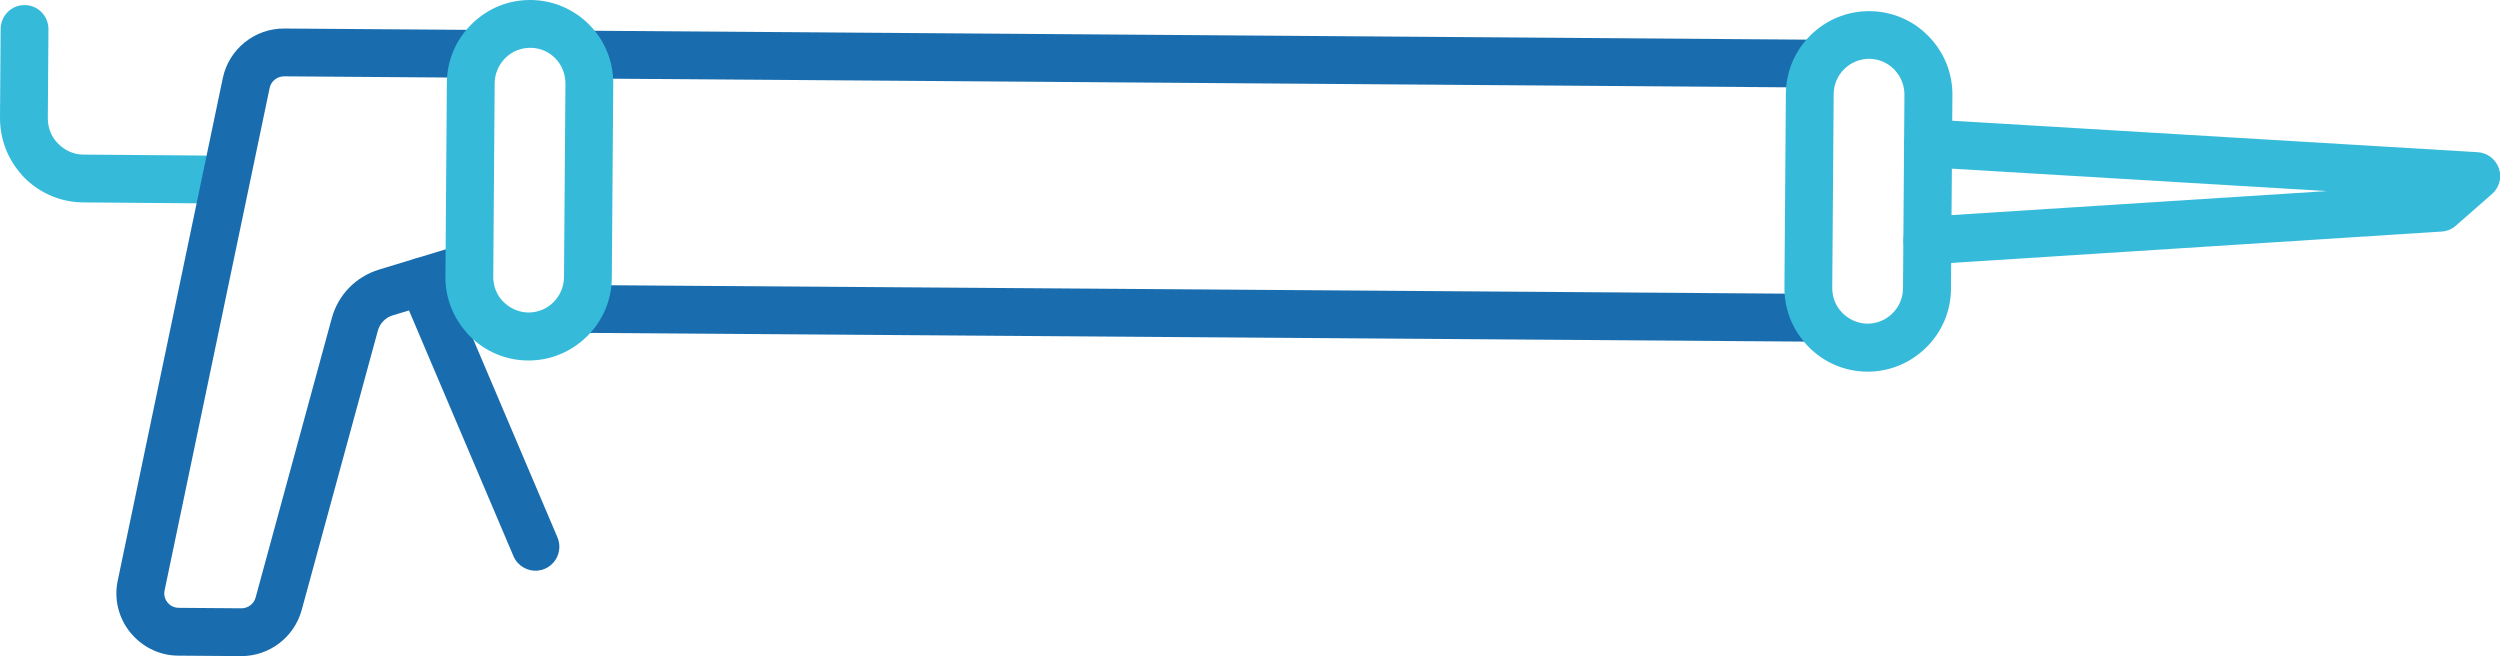
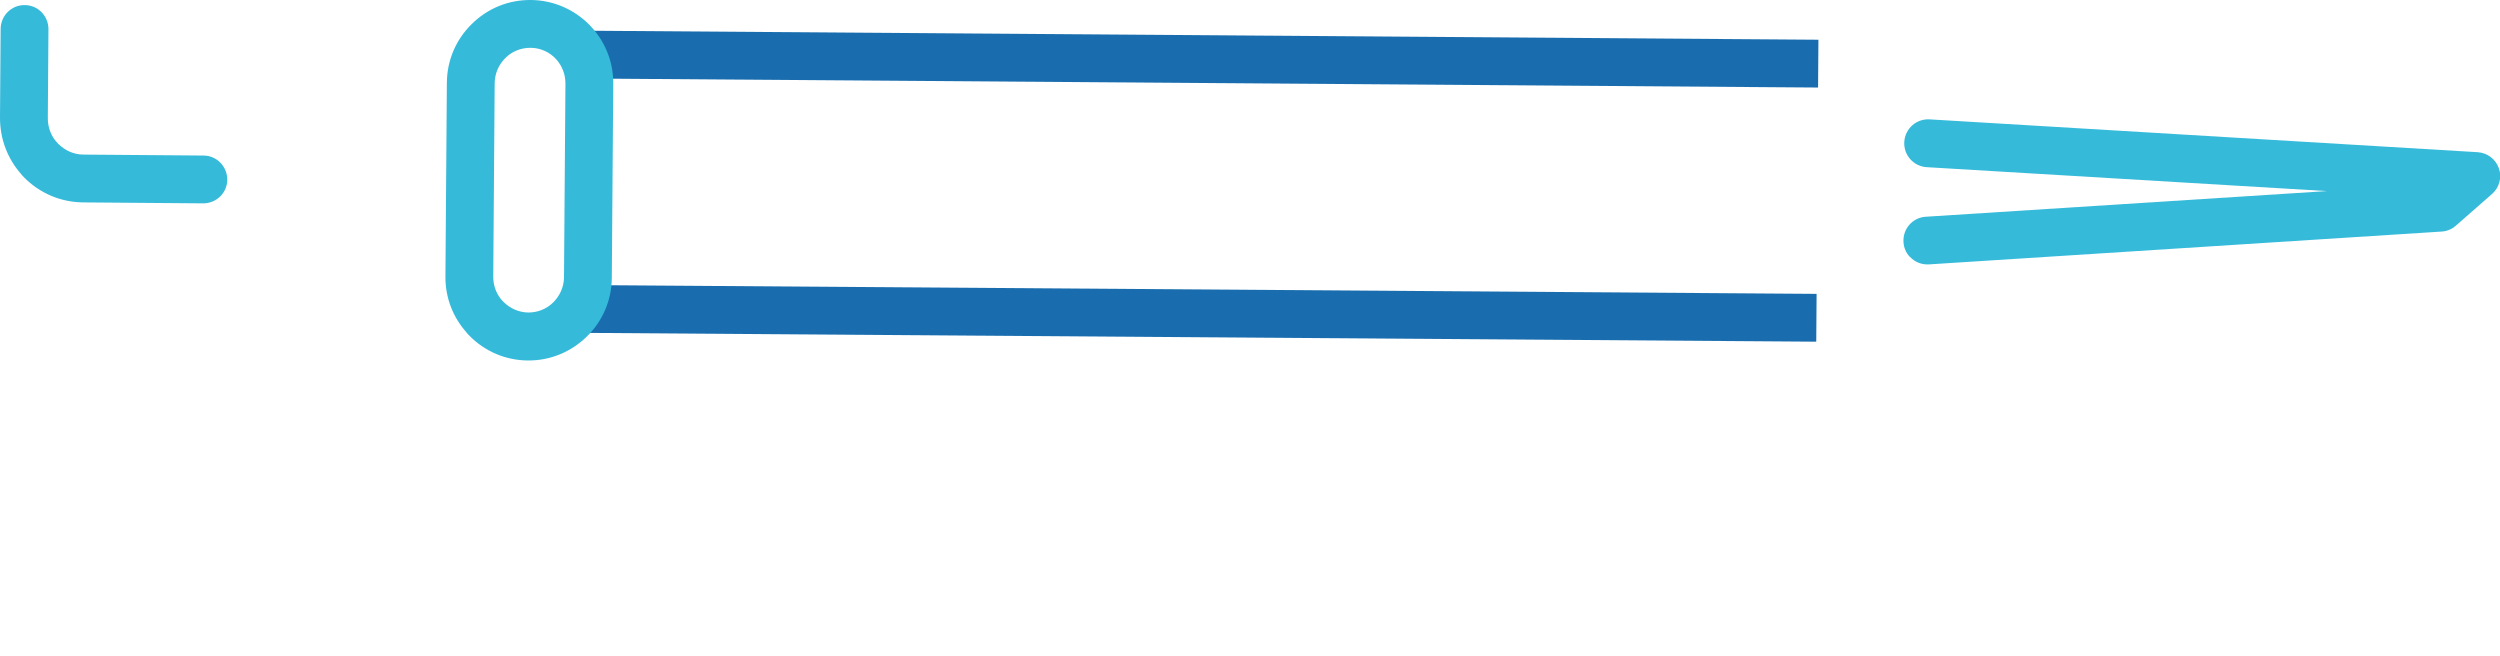
<svg xmlns="http://www.w3.org/2000/svg" id="Laag_2" viewBox="0 0 156.87 41.17">
  <defs>
    <style>
      .cls-1 {
        fill: #196dae;
      }

      .cls-2 {
        fill: #35bada;
      }
    </style>
  </defs>
  <g id="Laag_1-2" data-name="Laag_1">
    <g>
      <path class="cls-2" d="M1.36,10.96C.47,9.97,0,8.72,0,7.39L.04,1.81C.05.98.72.31,1.55.32c.83,0,1.49.68,1.49,1.51l-.04,5.59c0,.6.22,1.17.65,1.6.43.43.99.68,1.59.68l7.53.06c.83,0,1.49.69,1.49,1.51,0,.83-.68,1.49-1.51,1.49l-7.53-.06c-1.4-.01-2.72-.57-3.71-1.57-.05-.05-.11-.11-.16-.17Z" />
      <path class="cls-2" d="M119.82,16.1c-.22-.24-.36-.56-.38-.91-.05-.83.57-1.54,1.4-1.59l25.17-1.61-25.11-1.5c-.83-.05-1.46-.76-1.41-1.59.05-.83.76-1.46,1.59-1.41l34.39,2.06c.61.04,1.13.44,1.33,1.01.2.57.03,1.21-.43,1.61l-2.27,1.99c-.25.22-.56.35-.89.37l-32.17,2.06c-.48.03-.91-.16-1.21-.49Z" />
      <rect class="cls-1" x="73.87" y="-35.01" width="3" height="77.45" transform="translate(71.1 79.05) rotate(-89.58)" />
      <rect class="cls-1" x="73.75" y="-19.06" width="3" height="77.45" transform="translate(55.05 94.77) rotate(-89.59)" />
-       <path class="cls-2" d="M113.32,21.58c-.88-.97-1.36-2.22-1.35-3.53l.09-12.17c.02-2.88,2.38-5.2,5.26-5.18,1.39.01,2.7.56,3.68,1.56.98.99,1.52,2.31,1.51,3.7l-.09,12.17c-.01,1.39-.56,2.7-1.56,3.68-1,.98-2.31,1.52-3.7,1.51s-2.7-.56-3.68-1.56c-.05-.06-.11-.11-.16-.17ZM118.93,4.43s-.04-.05-.07-.07c-.42-.43-.97-.66-1.56-.67-1.23,0-2.23.98-2.24,2.21l-.09,12.17c0,.59.22,1.15.64,1.57.42.42.97.66,1.56.67h0c.59,0,1.15-.22,1.57-.64.43-.42.66-.97.67-1.56l.09-12.17c0-.56-.2-1.09-.57-1.5Z" />
-       <path class="cls-1" d="M8.32,39.85c-.05-.06-.1-.11-.15-.17-.74-.92-1.03-2.11-.78-3.26L13.98,4.9c.38-1.82,2.01-3.13,3.87-3.11l12.41.09-.02,3-12.41-.09c-.44,0-.82.3-.91.73l-6.59,31.52c-.08.37.08.64.18.76.09.12.33.34.71.34l3.93.03c.41,0,.78-.27.89-.68l4.78-17.53c.4-1.46,1.5-2.59,2.95-3.04l5.79-1.76.87,2.87-5.79,1.76c-.46.14-.8.5-.93.96l-4.78,17.53c-.47,1.71-2.03,2.9-3.81,2.89l-3.93-.03c-1.1,0-2.14-.48-2.87-1.29Z" />
-       <path class="cls-1" d="M32.49,35.32c-.11-.12-.2-.26-.27-.42l-7.08-16.65c-.32-.76.03-1.64.79-1.97.76-.32,1.64.03,1.97.79l7.08,16.65c.32.76-.03,1.64-.79,1.97-.6.26-1.28.09-1.7-.37Z" />
      <path class="cls-2" d="M29.3,20.89c-.88-.97-1.36-2.22-1.35-3.53l.09-12.17c.01-1.39.56-2.7,1.56-3.68C30.6.52,31.91-.01,33.3,0c2.88.02,5.21,2.38,5.18,5.26l-.09,12.17c-.01,1.39-.56,2.7-1.56,3.68-1,.98-2.31,1.52-3.7,1.51h0c-1.39-.01-2.7-.56-3.68-1.56-.05-.05-.11-.11-.16-.17ZM34.91,3.73c-.4-.45-.98-.73-1.63-.73-.59,0-1.15.22-1.57.64-.42.42-.66.97-.67,1.56l-.09,12.17c0,.59.22,1.16.64,1.57.42.42.97.66,1.56.67h0c.59,0,1.15-.22,1.57-.64s.66-.97.67-1.56l.09-12.17c0-.58-.21-1.11-.57-1.51Z" />
    </g>
  </g>
</svg>